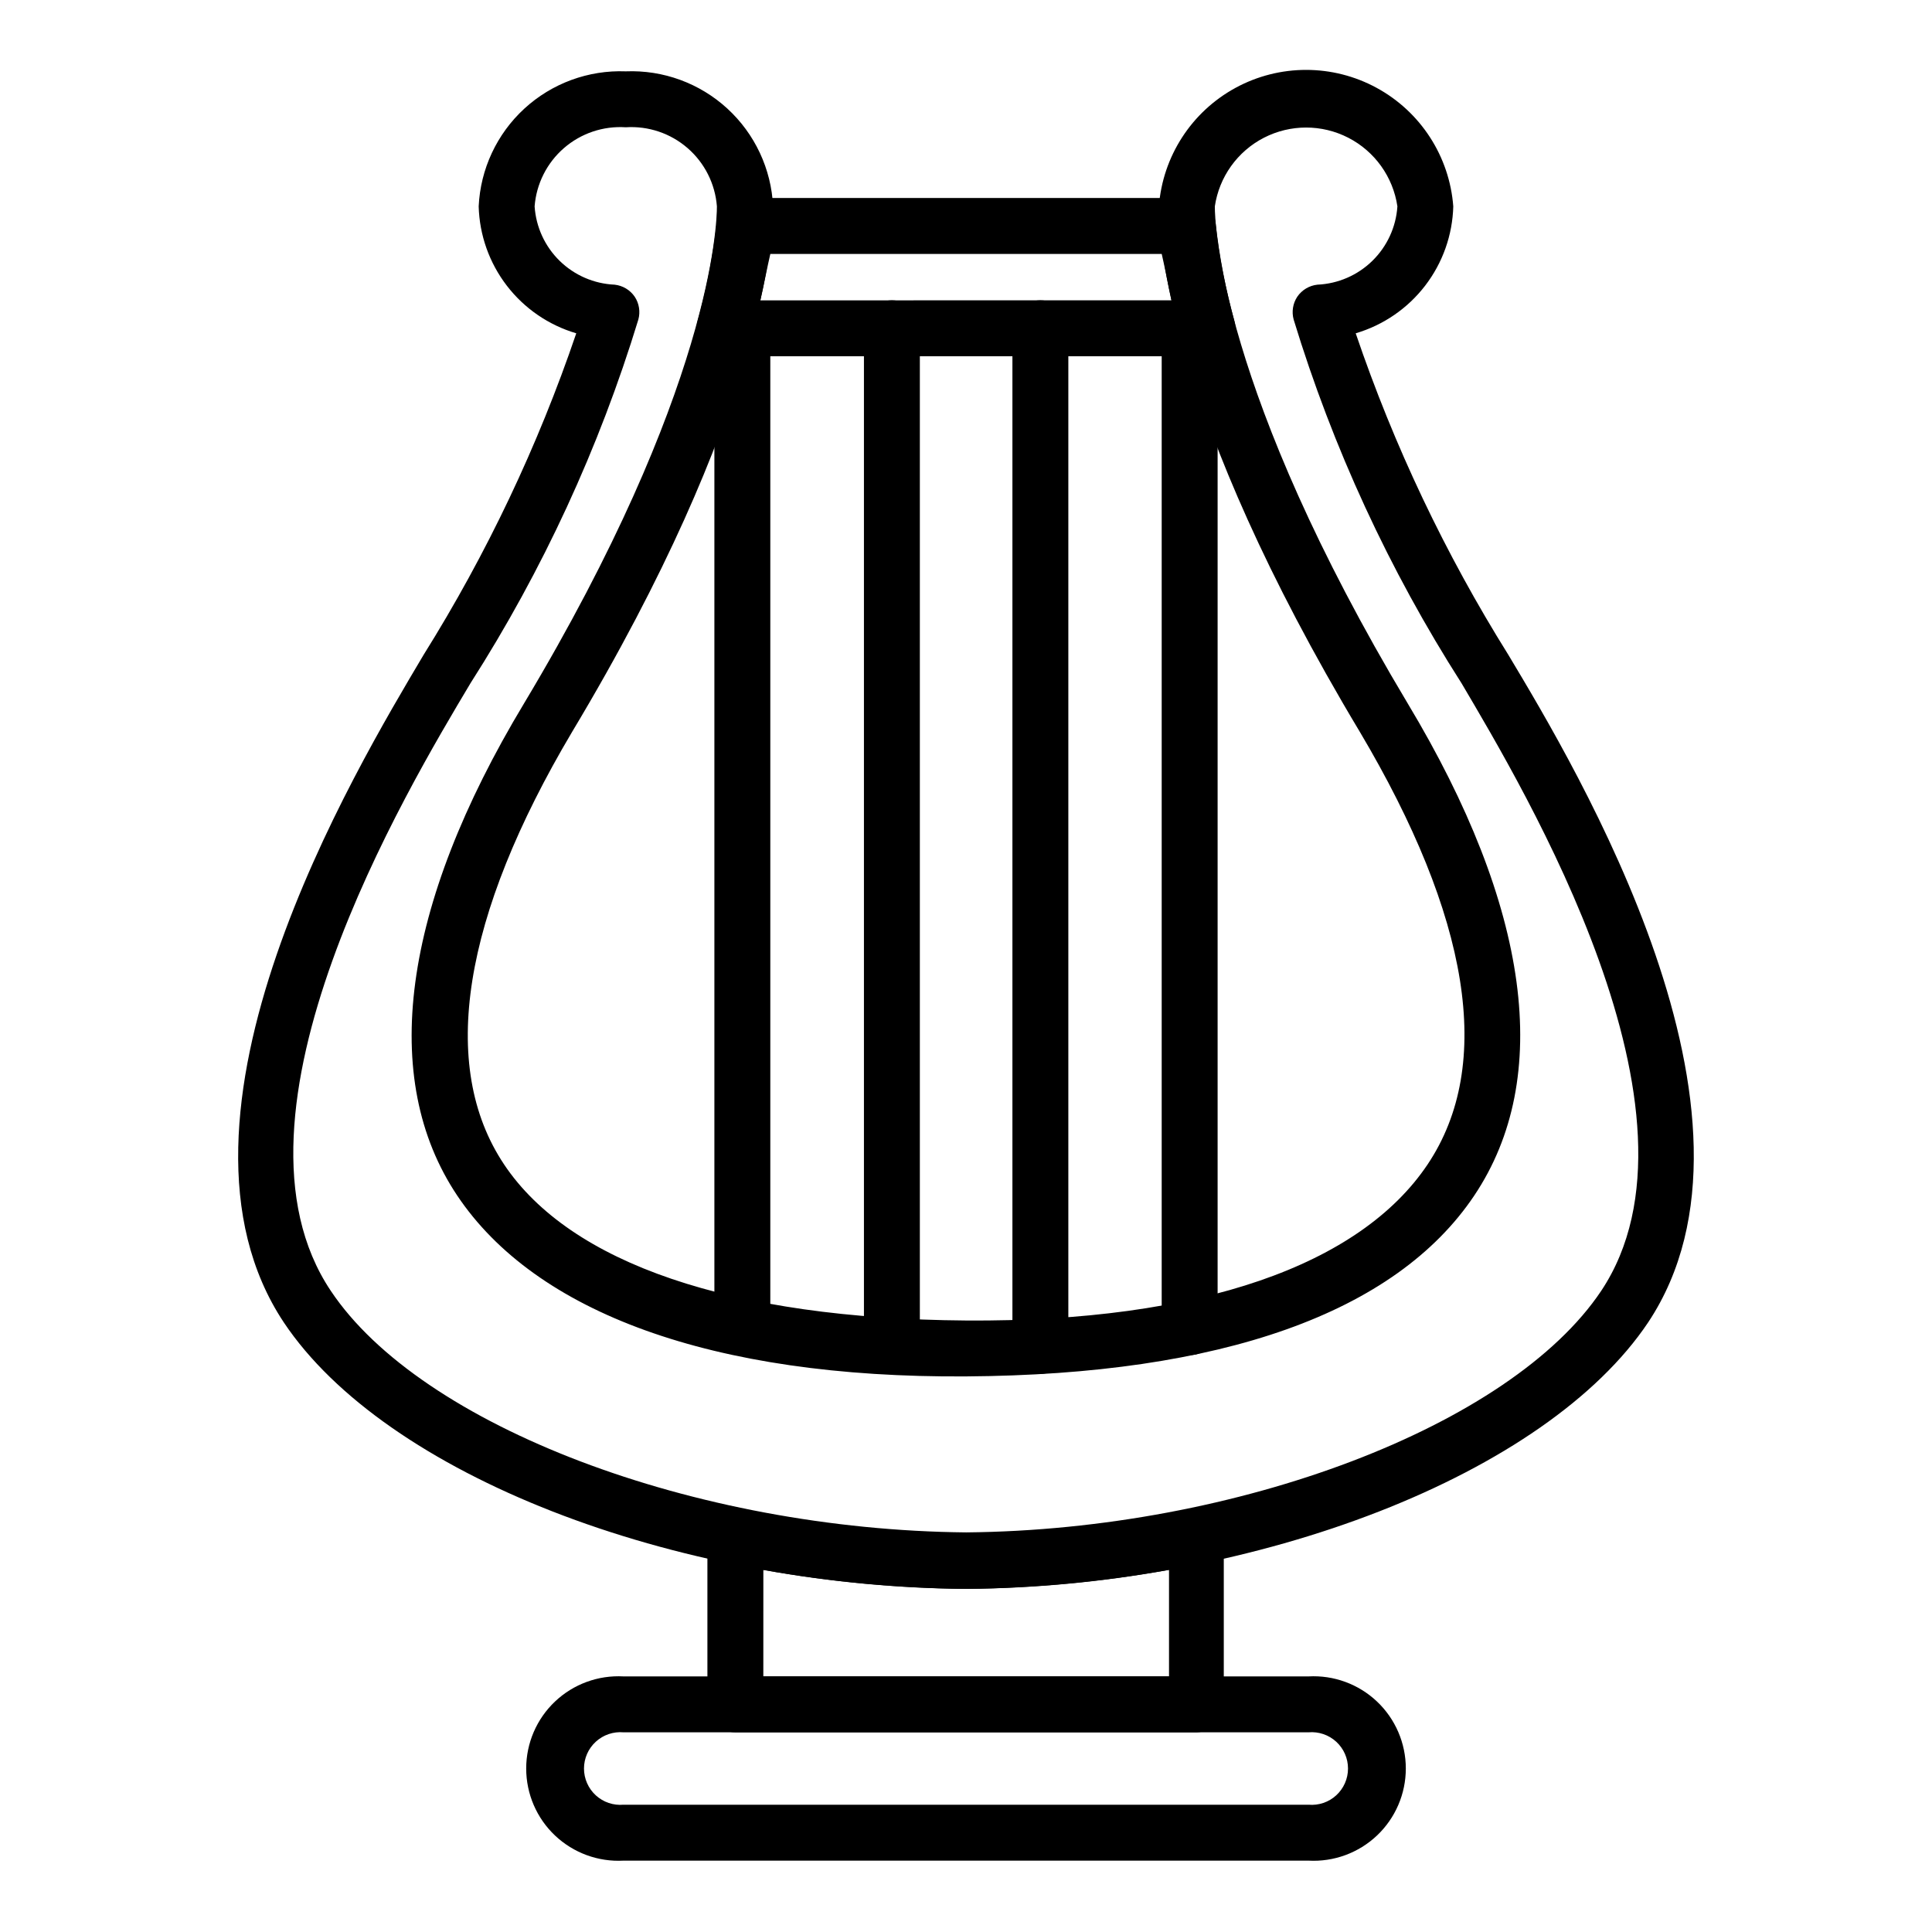
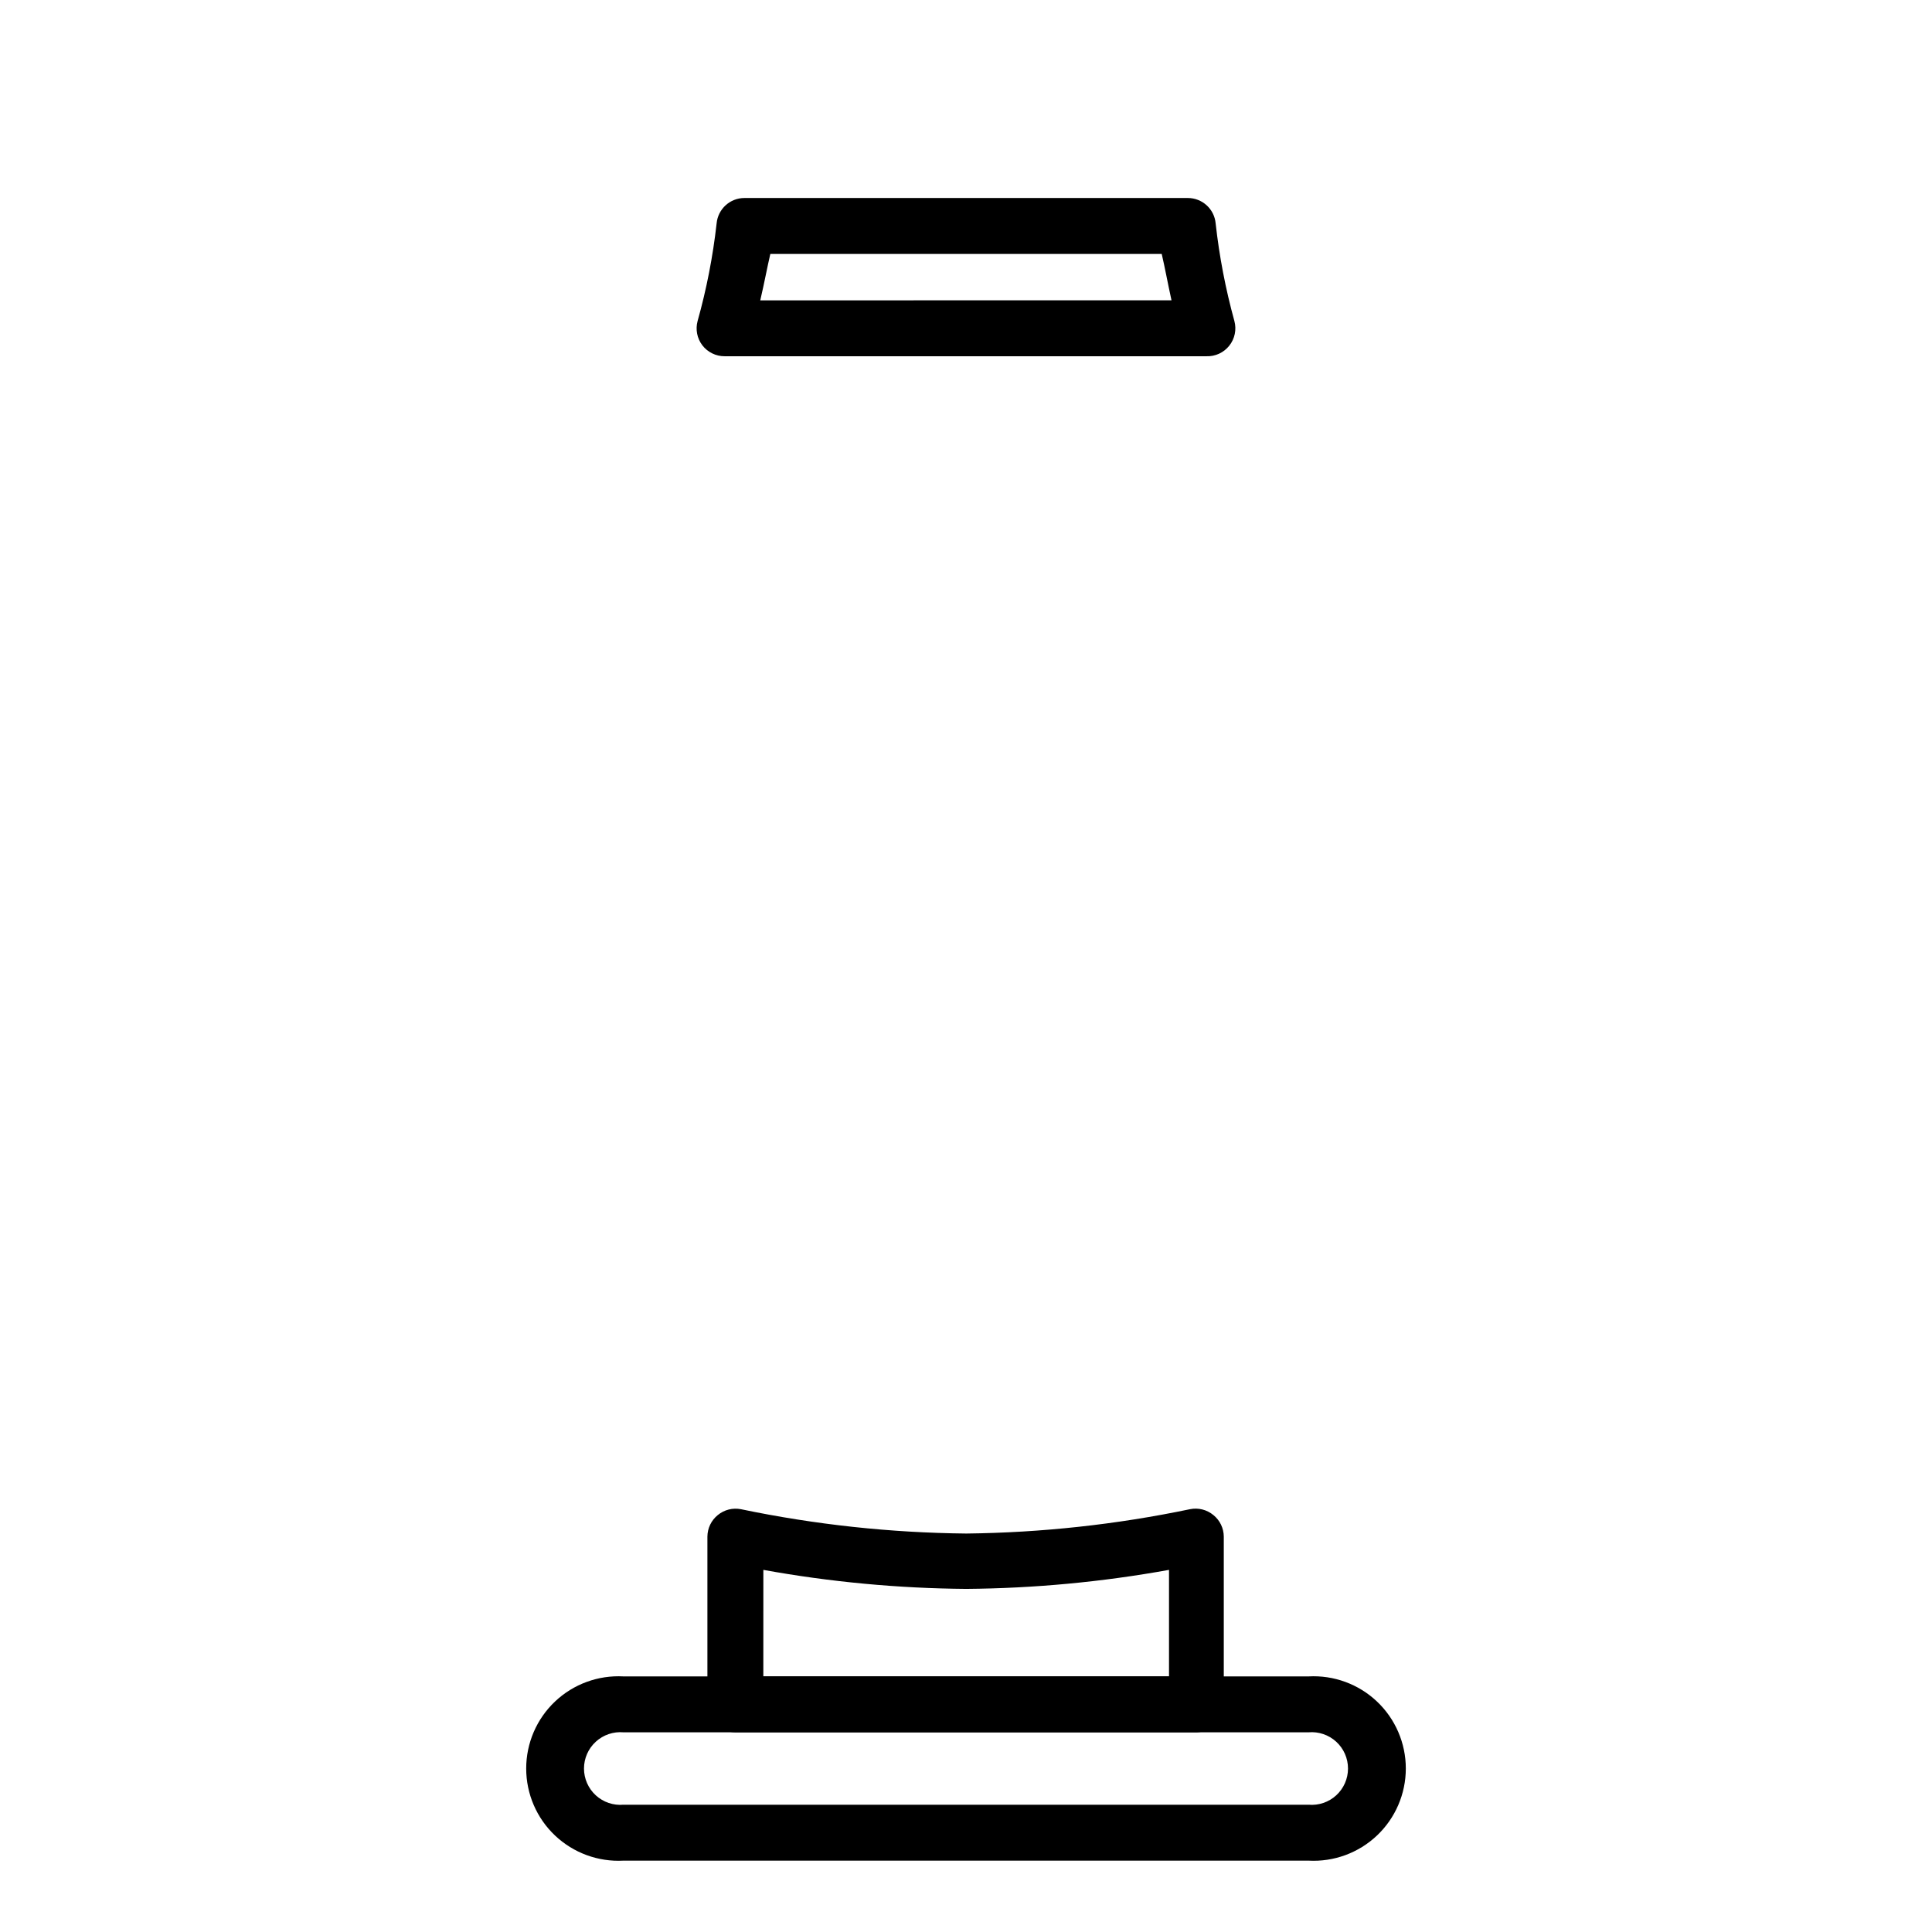
<svg xmlns="http://www.w3.org/2000/svg" fill="#000000" width="800px" height="800px" version="1.1" viewBox="144 144 512 512">
  <g>
-     <path d="m340.73 503.13c-4.09 0-7.41-3.32-7.41-7.41v-264.72c0-4.094 3.32-7.41 7.41-7.41 4.094 0 7.41 3.316 7.41 7.41v264.72c0 1.965-0.781 3.848-2.172 5.238-1.387 1.391-3.273 2.172-5.238 2.172z" />
-     <path d="m380.36 508.09c-4.09 0-7.406-3.316-7.406-7.406v-269.69c0-4.094 3.316-7.41 7.406-7.41 4.094 0 7.41 3.316 7.41 7.41v269.69c0 1.965-0.781 3.848-2.168 5.238-1.391 1.391-3.277 2.168-5.242 2.168z" />
-     <path d="m419.71 508.09c-4.094 0-7.41-3.316-7.41-7.406v-269.69c0-4.094 3.316-7.41 7.41-7.41 4.09 0 7.41 3.316 7.41 7.41v269.69c0 1.965-0.781 3.848-2.172 5.238-1.391 1.391-3.273 2.168-5.238 2.168z" />
-     <path d="m459.27 503.13c-4.09 0-7.41-3.32-7.41-7.41v-264.72c0-4.094 3.32-7.41 7.41-7.41 4.094 0 7.41 3.316 7.41 7.41v264.72c0 1.965-0.781 3.848-2.172 5.238-1.387 1.391-3.273 2.172-5.238 2.172z" />
    <path d="m461.2 603.08h-122.32c-4.094 0-7.41-3.316-7.41-7.41v-44.453c0.016-2.215 1.02-4.309 2.742-5.703 1.711-1.414 3.969-1.988 6.148-1.559 19.648 4.094 39.648 6.25 59.719 6.449 19.918-0.227 39.77-2.383 59.27-6.449 2.203-0.453 4.492 0.121 6.223 1.559 1.723 1.395 2.727 3.488 2.742 5.703v44.453c0.004 3.981-3.137 7.25-7.113 7.41zm-114.91-14.816h107.51v-28.23c-17.73 3.207-35.699 4.891-53.715 5.039-18.043-0.141-36.039-1.824-53.789-5.039z" />
    <path d="m463.94 238.41h-127.88c-2.32 0.016-4.512-1.055-5.926-2.891-1.402-1.836-1.867-4.219-1.262-6.445 2.375-8.469 4.059-17.117 5.039-25.859 0.348-3.828 3.562-6.758 7.41-6.742h117.43c3.848-0.016 7.066 2.914 7.41 6.742 0.969 8.738 2.629 17.383 4.965 25.859 0.613 2.269 0.113 4.695-1.352 6.535-1.461 1.844-3.707 2.883-6.059 2.801zm-118.54-14.816 109.06-0.004c-1.035-4.742-1.777-8.816-2.594-12.297h-103.72c-0.816 3.481-1.559 7.555-2.668 12.297z" />
-     <path d="m400 565.07c-78.016-0.742-153.96-30.449-180.78-70.609-36.309-54.602 18.891-146.32 37.043-176.93 16.723-26.746 30.297-55.336 40.453-85.203-7.312-2.156-13.75-6.57-18.395-12.613-4.648-6.043-7.258-13.402-7.465-21.023 0.461-9.898 4.816-19.215 12.117-25.918 7.301-6.699 16.953-10.246 26.855-9.867 9.914-0.402 19.586 3.137 26.902 9.844 7.316 6.703 11.68 16.031 12.141 25.941 0 8.371-2.519 54.68-53.27 139.29-28.969 48.828-35.488 88.465-18.004 114.62 17.484 26.152 60.086 40.898 122.4 41.344 62.309 0.445 104.54-14.816 122.32-41.344 17.781-26.523 11.039-65.789-17.93-114.62-50.75-84.609-53.27-130.62-53.27-139.29 1-13.238 8.645-25.062 20.305-31.41 11.66-6.348 25.746-6.348 37.406 0 11.66 6.348 19.305 18.172 20.305 31.41-0.203 7.621-2.816 14.98-7.461 21.023-4.648 6.043-11.086 10.457-18.395 12.613 10.152 29.867 23.727 58.457 40.449 85.203 18.152 30.301 73.348 122.32 37.043 176.93-26.891 40.16-102.91 69.867-180.77 70.609zm-90.168-387.34c-5.977-0.391-11.863 1.594-16.387 5.519-4.519 3.926-7.312 9.477-7.766 15.445 0.359 5.461 2.719 10.598 6.629 14.426s9.094 6.078 14.559 6.32c2.16 0.23 4.109 1.395 5.336 3.188 1.184 1.789 1.535 4.004 0.961 6.074-10.367 33.977-25.324 66.383-44.453 96.316-16.891 28.301-68.457 114.25-37.043 161.07 23.855 35.785 96.316 63.348 168.41 64.012 71.941-0.668 144.33-28.227 168.26-64.012 31.191-46.824-20.375-132.77-37.043-161.07h-0.004c-19.129-29.934-34.086-62.34-44.453-96.316-0.574-2.07-0.223-4.285 0.961-6.074 1.227-1.793 3.176-2.957 5.336-3.188 5.465-0.242 10.652-2.492 14.559-6.32 3.91-3.828 6.273-8.965 6.633-14.426-1.148-7.805-5.992-14.582-13.012-18.191-7.016-3.606-15.344-3.606-22.363 0-7.016 3.609-11.859 10.387-13.008 18.191 0 4.742 1.406 48.676 51.121 131.73 32.453 54.016 38.527 99.207 17.637 130.4-20.895 31.195-67.129 47.492-134.7 47.938-67.57 0.445-114.17-17.039-134.84-47.938-20.672-30.895-14.816-76.387 17.707-130.4 49.715-82.98 51.121-126.99 51.121-131.73-0.457-5.969-3.246-11.52-7.769-15.445-4.519-3.926-10.406-5.91-16.383-5.519z" />
    <path d="m490.76 637.09h-181.52c-6.707 0.367-13.273-2.039-18.152-6.656-4.879-4.617-7.641-11.039-7.641-17.758s2.762-13.141 7.641-17.758c4.879-4.617 11.445-7.023 18.152-6.652h181.52c6.707-0.371 13.273 2.035 18.152 6.652 4.879 4.617 7.644 11.039 7.644 17.758s-2.766 13.141-7.644 17.758c-4.879 4.617-11.445 7.023-18.152 6.656zm-181.52-34.008c-2.691-0.238-5.356 0.668-7.348 2.492-1.992 1.824-3.129 4.402-3.129 7.102 0 2.703 1.137 5.277 3.129 7.106 1.992 1.824 4.656 2.727 7.348 2.488h181.52c2.691 0.238 5.359-0.664 7.352-2.488 1.992-1.828 3.125-4.402 3.125-7.106 0-2.699-1.133-5.277-3.125-7.102-1.992-1.824-4.66-2.731-7.352-2.492z" />
  </g>
</svg>